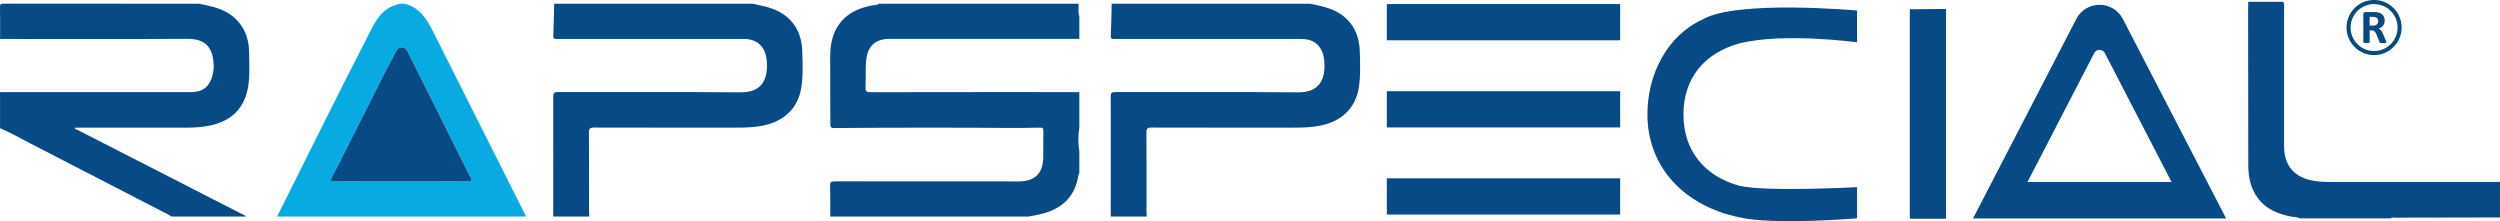
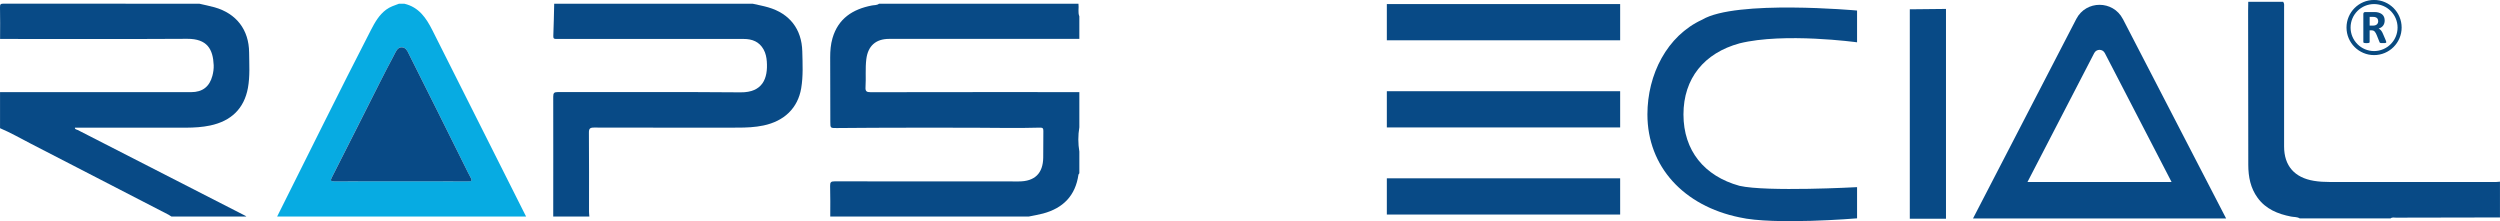
<svg xmlns="http://www.w3.org/2000/svg" id="Layer_2" data-name="Layer 2" viewBox="0 0 730.98 64.67">
  <defs>
    <style>
      .cls-1 {
        fill: #084a80;
      }

      .cls-1, .cls-2, .cls-3 {
        stroke-width: 0px;
      }

      .cls-2 {
        fill: #084a86;
      }

      .cls-3 {
        fill: #07abe2;
      }
    </style>
  </defs>
  <g id="Layer_1-2" data-name="Layer 1">
    <g>
      <path class="cls-2" d="m242.76,63.33c0-2.99.05-5.98-.04-8.96-.03-1.1.26-1.35,1.36-1.35,17.94.04,35.88.03,53.81.03,4.66,0,7.09-2.36,7.14-7,.03-2.59,0-5.19.04-7.78.01-.76-.23-.97-.97-.95-3.34.08-6.68.13-10.01.09-11.21-.11-22.41-.06-33.62-.07-5.27,0-10.54.08-15.82.1-1.87.01-1.87,0-1.87-1.82,0-6.28,0-12.56-.04-18.85,0-1.9.14-3.77.67-5.59,1.68-5.78,5.92-8.5,11.53-9.58.7-.14,1.47-.02,2.08-.51h58.31c.18,1.23-.23,2.49.26,3.69v6.59c-18.54,0-37.08,0-55.63,0-3.92,0-6.19,2.09-6.66,5.95-.33,2.72-.06,5.45-.23,8.16-.08,1.23.31,1.48,1.49,1.48,20.35-.04,40.69-.03,61.03-.03v10.28c-.4,2.37-.39,4.75,0,7.12v6.32l-.26.4c-.87,6.15-4.48,9.82-10.38,11.39-1.36.36-2.76.59-4.13.87h-58.04Z" />
      <path class="cls-2" d="m58.34,1.1c1.46.34,2.94.63,4.38,1.03,6.4,1.81,10.06,6.57,10.12,13.2.03,3.47.28,6.96-.35,10.39-1.11,6.02-4.89,9.68-11.06,10.98-2.29.48-4.6.62-6.94.63-10.85,0-21.71,0-32.59,0-.02.56.51.52.8.67,16.34,8.37,32.68,16.73,49.03,25.09l.31.23h-21.9l-.86-.54c-13.46-6.95-26.93-13.9-40.4-20.84-2.94-1.52-5.82-3.17-8.87-4.46v-10.54h18.33c12.52,0,25.04,0,37.57,0,3.3,0,5.35-1.6,6.19-4.77.27-1.02.42-2.07.38-3.12-.2-4.64-1.86-7.73-7.75-7.7-18.24.11-36.47.04-54.71.04C.03,8.3.08,5.23,0,2.15c-.02-.91.18-1.09,1.09-1.08,19.08.03,38.17.02,57.25.02" />
      <path class="cls-2" d="m161.76,63.33c0-11.69.03-23.37,0-35.05,0-1.1.26-1.36,1.36-1.36,17.8.04,35.6-.08,53.4.08,6.47.07,8.05-4.07,7.69-9.01-.09-1.21-.33-2.42-.94-3.52-1.28-2.3-3.35-3.08-5.84-3.08h-47.34c-2.46,0-4.92-.01-7.38,0-.61,0-.96-.03-.93-.82.13-3.16.18-6.32.26-9.48h58.04c1.5.35,3.03.62,4.51,1.05,6.27,1.81,9.83,6.35,9.99,12.89.09,3.59.28,7.22-.32,10.78-.98,5.78-4.94,9.6-11.02,10.88-2.51.53-5.05.63-7.59.63-13.98,0-27.97.02-41.95-.02-1.22,0-1.52.31-1.51,1.52.06,7.69.03,15.38.03,23.07,0,.48.07.95.1,1.43h-10.55Z" />
-       <path class="cls-2" d="m324.77,63.33c0-11.69.03-23.37,0-35.05,0-1.1.26-1.36,1.36-1.36,17.8.04,35.6-.08,53.4.08,6.47.07,8.05-4.07,7.69-9.01-.09-1.21-.33-2.42-.94-3.52-1.28-2.3-3.35-3.08-5.84-3.08h-47.34c-2.46,0-4.92-.01-7.38,0-.61,0-.96-.03-.93-.82.13-3.16.18-6.32.26-9.48h58.04c1.5.35,3.03.62,4.51,1.05,6.27,1.81,9.83,6.35,9.99,12.89.09,3.59.28,7.22-.32,10.78-.98,5.78-4.94,9.6-11.02,10.88-2.51.53-5.05.63-7.59.63-13.98,0-27.97.02-41.95-.02-1.22,0-1.52.31-1.51,1.52.06,7.69.03,15.38.03,23.07,0,.48.07.95.1,1.43h-10.55Z" />
      <path class="cls-3" d="m81.03,63.32c9.13-18.19,18.11-36.47,27.44-54.57,1.14-2.2,2.35-4.37,4.43-5.92,1.15-.86,2.46-1.25,3.75-1.74h1.58c4.25.99,6.4,4.19,8.2,7.76,9.06,18.01,18.11,36.01,27.17,54.02l.24.45h-72.82Zm36.28-10.31c6.51,0,13.01-.02,19.52.02,1.13,0,1.31-.24.73-1.22-.53-.9-.97-1.86-1.43-2.8-5.42-10.93-10.88-21.85-16.35-32.76-.53-1.04-1.02-2.43-2.33-2.43s-1.77,1.44-2.32,2.45c-1.43,2.66-2.81,5.36-4.18,8.06-4.63,9.16-9.24,18.33-13.89,27.48-.51,1-.41,1.23.73,1.22,6.51-.04,13.01-.02,19.52-.02" />
      <path class="cls-2" d="m117.31,53.02c-6.51,0-13.01-.02-19.52.02-1.14,0-1.24-.22-.73-1.22,4.66-9.15,9.26-18.32,13.89-27.48,1.37-2.7,2.74-5.4,4.18-8.06.55-1.01,1-2.45,2.32-2.45s1.8,1.39,2.33,2.43c5.47,10.91,10.93,21.83,16.35,32.76.47.94.91,1.9,1.43,2.8.58.98.4,1.23-.73,1.22-6.51-.04-13.01-.02-19.52-.02" />
      <g>
        <path class="cls-1" d="m694.16,16.11c-4.44,0-8.06-3.61-8.06-8.06s3.61-8.06,8.06-8.06,8.06,3.61,8.06,8.06-3.61,8.06-8.06,8.06Zm0-14.92c-3.79,0-6.87,3.08-6.87,6.87s3.08,6.87,6.87,6.87,6.87-3.08,6.87-6.87-3.08-6.87-6.87-6.87Z" />
        <path class="cls-1" d="m697.73,12.32c0,.05,0,.09-.03.13s-.06.06-.13.09-.17.04-.31.05-.32.01-.55.01c-.2,0-.35,0-.47-.01s-.21-.03-.28-.05-.12-.06-.14-.1-.05-.09-.07-.14l-.81-2.02c-.1-.23-.19-.43-.29-.61s-.2-.32-.31-.44-.25-.21-.39-.27-.32-.09-.52-.09h-.57v3.44s-.02.09-.05.13-.08.07-.15.09-.16.04-.28.06-.27.02-.45.02-.32,0-.44-.02-.21-.03-.28-.06-.12-.05-.15-.09-.04-.08-.04-.13V4.1c0-.2.05-.35.16-.44s.23-.14.39-.14h2.34c.24,0,.43,0,.59.01s.29.02.42.03c.36.05.69.14.98.27s.54.29.74.49.36.44.46.72.16.59.16.95c0,.3-.04.58-.12.83s-.19.47-.34.67-.33.37-.55.51-.47.26-.75.35c.14.07.26.14.38.24s.23.21.34.34.2.28.3.45.18.36.27.58l.76,1.78c.07.18.12.31.14.39s.03.15.03.19Zm-2.37-6.13c0-.3-.07-.55-.2-.75s-.36-.35-.66-.43c-.09-.02-.2-.04-.32-.06s-.28-.02-.49-.02h-.82v2.56h.94c.26,0,.49-.03.68-.09s.36-.15.49-.27.23-.25.29-.41.1-.34.1-.53Z" />
      </g>
      <path class="cls-2" d="m508.6,12.68c13.08-3.24,34.39-.31,34.39-.31V3.08s-35.43-3.23-45.28,2.67c-10.31,4.72-16.02,16.05-16.02,27.7,0,15.31,10.66,26.76,26.91,30.1,10.08,2.33,34.39.29,34.39.29v-9.12s-26.42,1.44-34.39-.39c-10.3-2.85-16.37-10.31-16.37-20.87s6.07-17.95,16.37-20.78Z" />
      <polygon class="cls-2" points="568.99 2.61 558.41 2.72 558.41 13.71 558.41 63.95 568.99 63.95 568.99 13.71 568.99 2.61" />
      <path class="cls-2" d="m620.7,5.55c-2.86-5.52-10.76-5.52-13.61,0l-30.2,58.33h74.01l-30.19-58.33Zm-6.81,47.66h-21.07l19.52-37.7c.65-1.25,2.44-1.25,3.09,0l19.52,37.7h-21.06Z" />
      <path class="cls-2" d="m667.59.54c.38.51.26,1.1.26,1.67,0,13.54-.01,27.07,0,40.61,0,5.67,3.05,9.11,8.68,10.05,1.56.26,3.11.34,4.67.34,16.24.01,32.48.01,48.71,0l1.06-.09v10.46c-10.14.01-20.27.03-30.42.06-.52,0-1.08-.17-1.55.21h-26.59c-.78-.48-1.69-.36-2.53-.53-3.87-.76-7.37-2.18-9.77-5.48-2.09-2.85-2.72-6.16-2.73-9.6-.04-15.01-.04-30.02-.05-45.03,0-.89.02-1.79.04-2.68h10.21Z" />
      <g>
        <rect class="cls-2" x="405.5" y="1.19" width="68.22" height="10.59" />
        <rect class="cls-2" x="405.5" y="26.67" width="68.22" height="10.59" />
        <rect class="cls-2" x="405.5" y="52.14" width="68.22" height="10.59" />
      </g>
    </g>
  </g>
</svg>